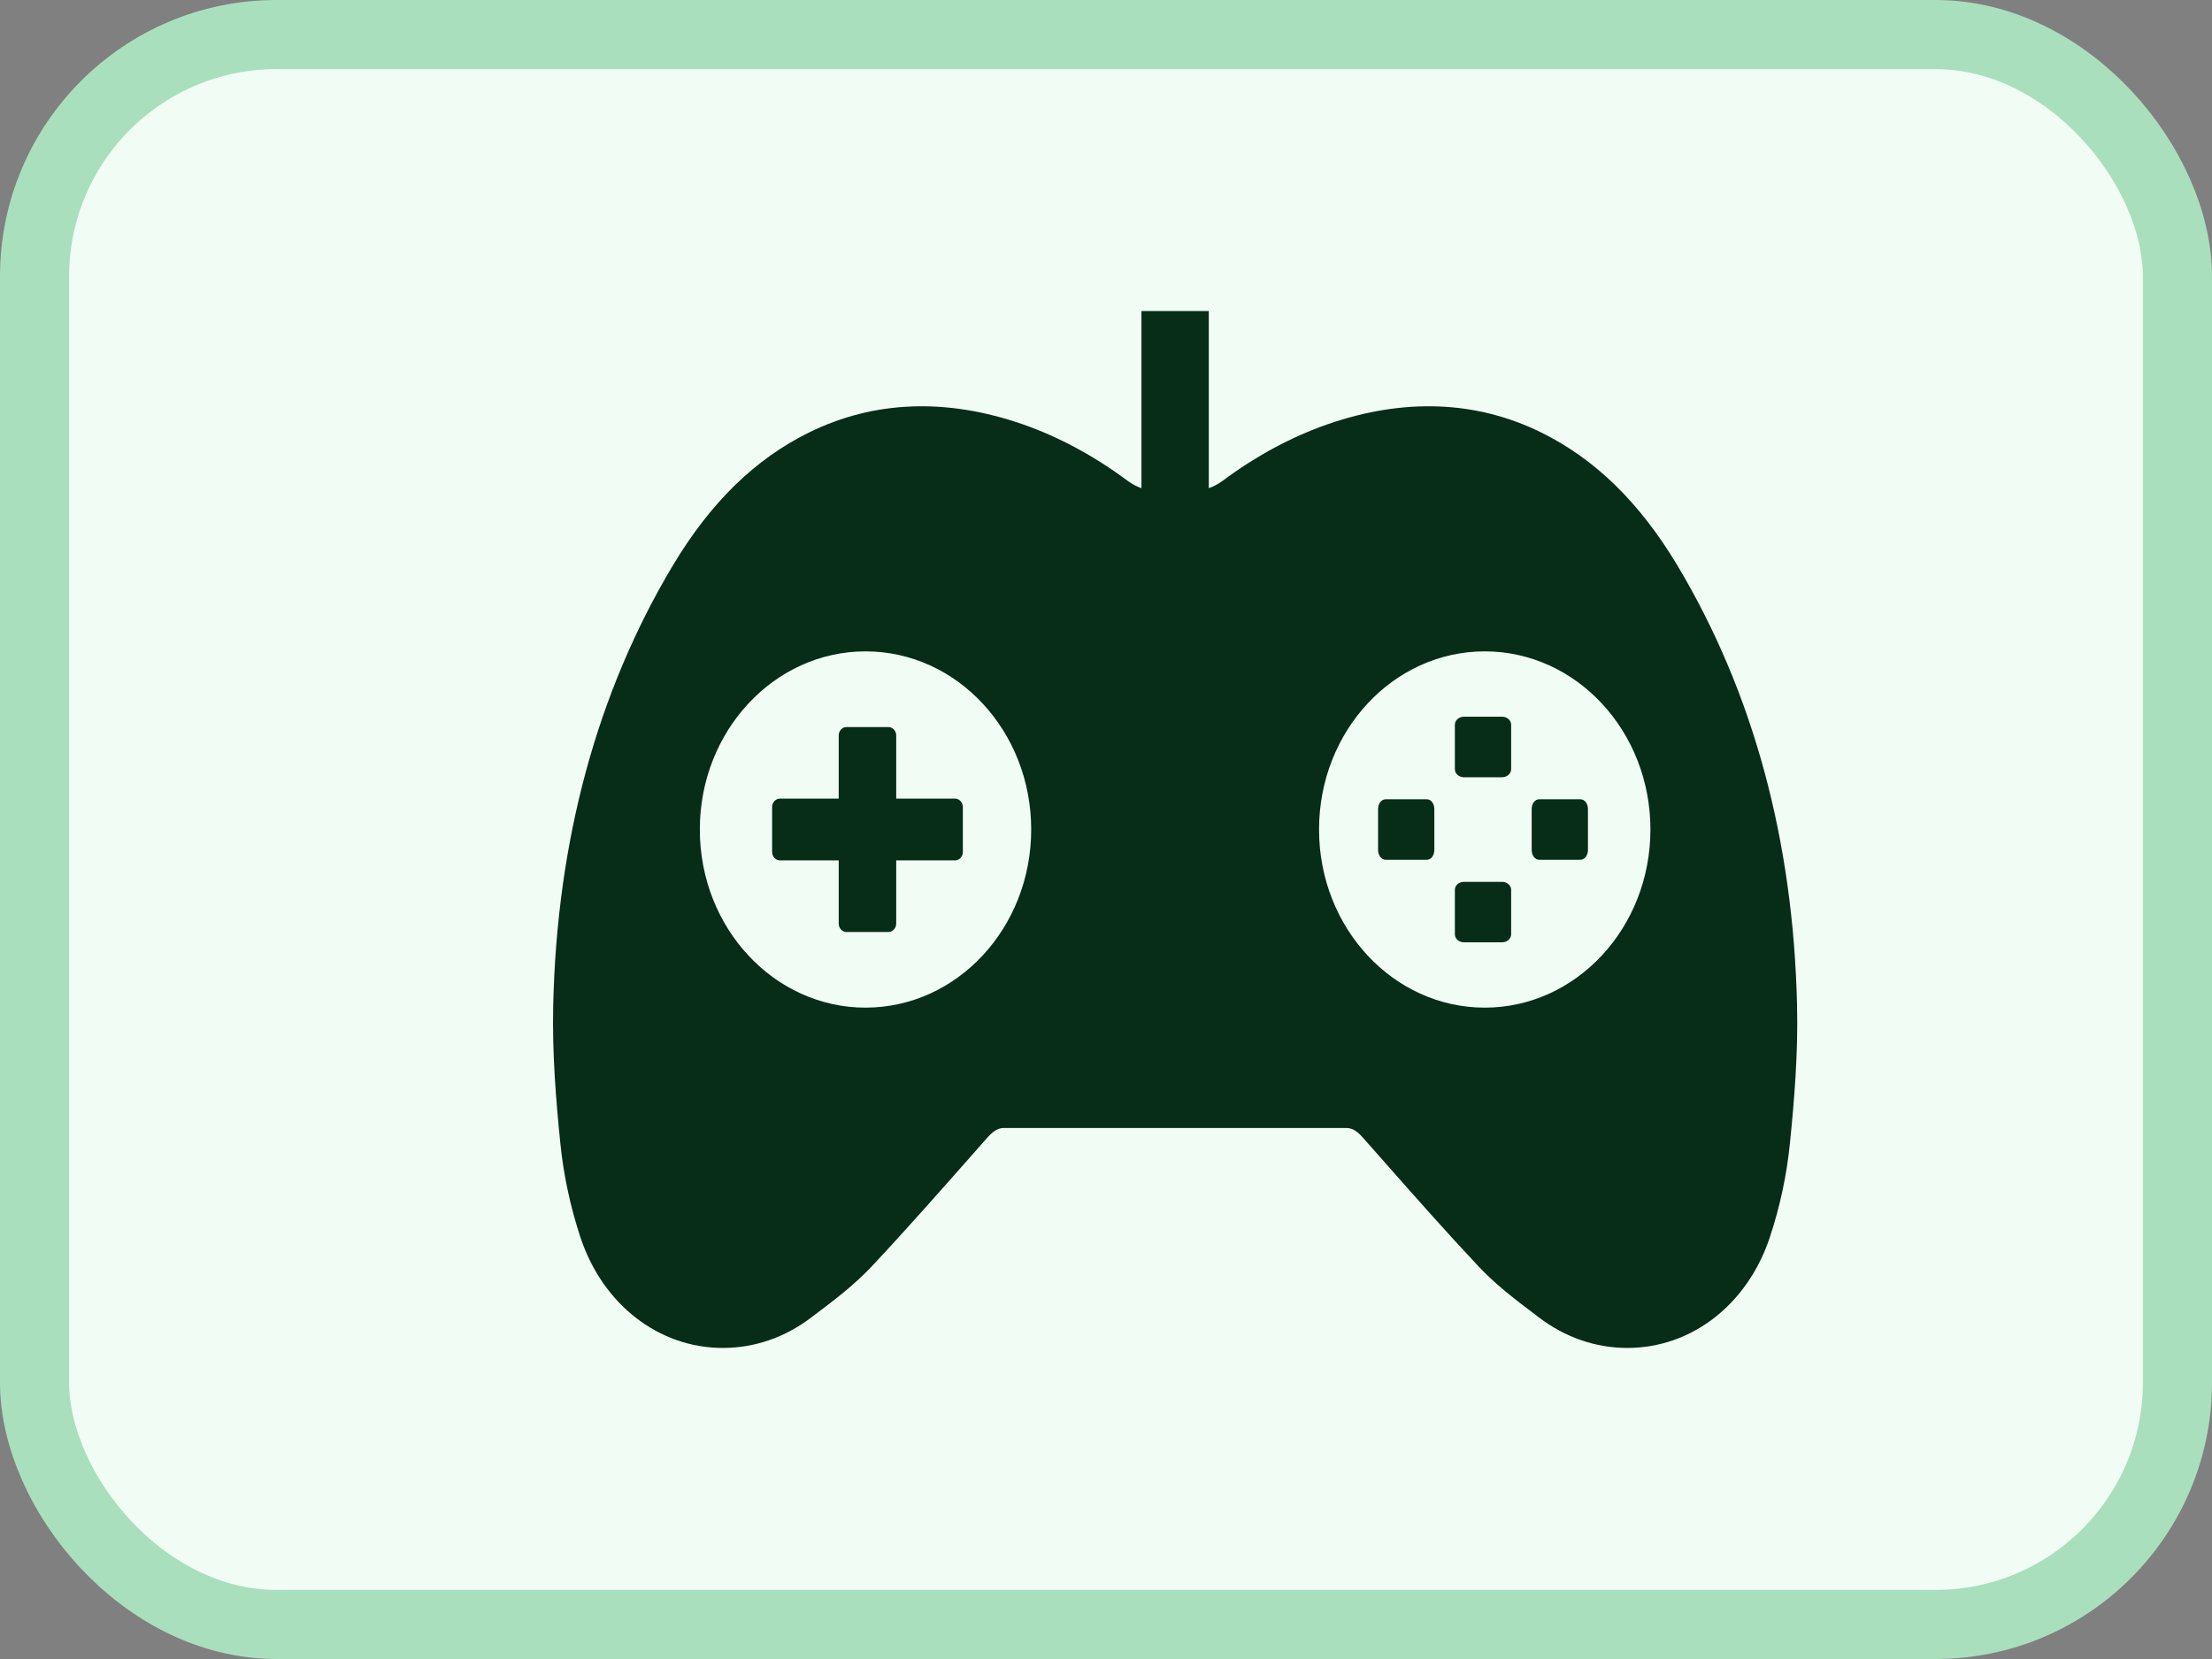
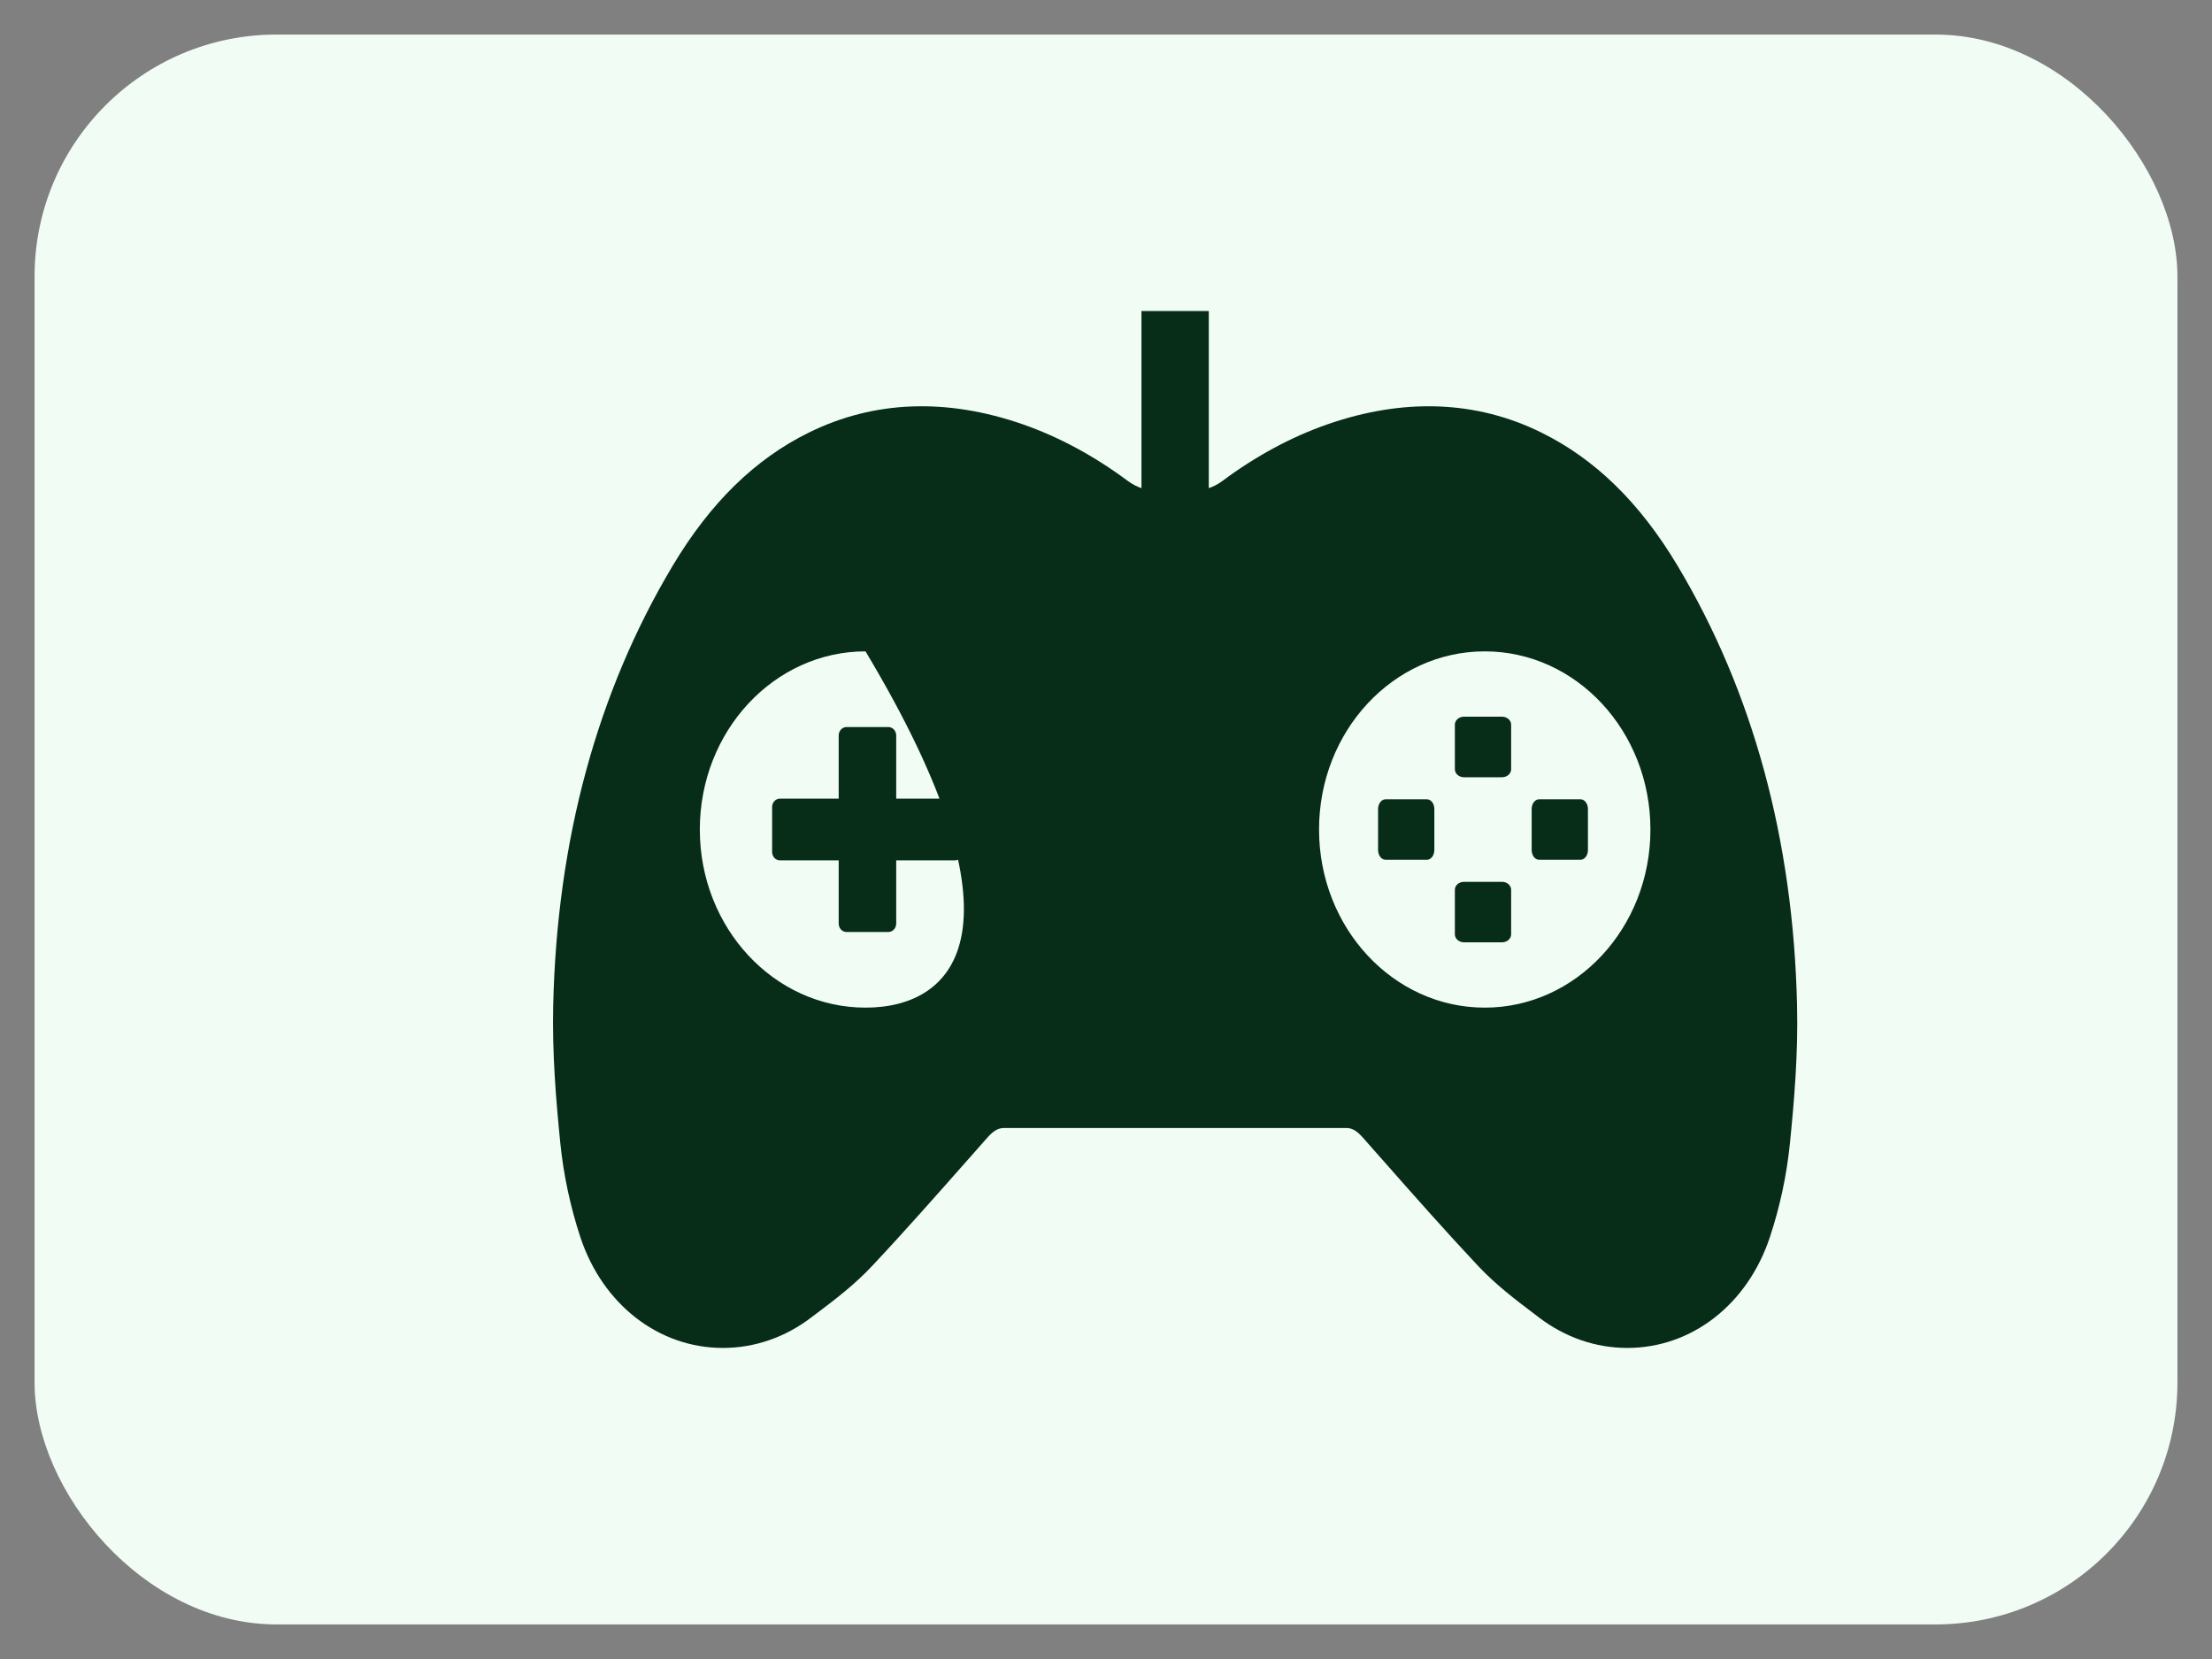
<svg xmlns="http://www.w3.org/2000/svg" width="32" height="24" viewBox="0 0 32 24" fill="none">
  <rect x="0" y="0" width="32" height="24" fill="#808080" stroke="none" />
  <rect x="0.5" y="0.5" width="31" height="23" rx="3.5" fill="#F1FCF5" />
-   <rect x="0.5" y="0.5" width="31" height="23" rx="3.5" stroke="#AADFBD" />
-   <path d="M20.643 11.563H20.044C19.985 11.563 19.936 11.626 19.936 11.704V12.296C19.936 12.374 19.985 12.438 20.044 12.438H20.643C20.702 12.438 20.75 12.374 20.75 12.296V11.704C20.75 11.626 20.702 11.563 20.643 11.563ZM21.729 12.757H21.179C21.106 12.757 21.047 12.808 21.047 12.872V13.516C21.047 13.58 21.106 13.632 21.179 13.632H21.729C21.802 13.632 21.861 13.58 21.861 13.516V12.872C21.861 12.809 21.802 12.757 21.729 12.757ZM22.864 11.563H22.265C22.206 11.563 22.158 11.626 22.158 11.704V12.296C22.158 12.374 22.206 12.438 22.265 12.438H22.864C22.924 12.438 22.972 12.374 22.972 12.296V11.704C22.972 11.626 22.924 11.563 22.864 11.563ZM21.729 10.368H21.179C21.106 10.368 21.047 10.42 21.047 10.484V11.128C21.047 11.192 21.106 11.244 21.179 11.244H21.729C21.802 11.244 21.861 11.192 21.861 11.128V10.484C21.861 10.42 21.802 10.368 21.729 10.368ZM13.815 11.553H12.965V10.639C12.965 10.572 12.914 10.518 12.852 10.518H12.247C12.184 10.518 12.133 10.572 12.133 10.639V11.553H11.283C11.221 11.553 11.17 11.608 11.17 11.675V12.325C11.17 12.392 11.221 12.447 11.283 12.447H12.133V13.361C12.133 13.428 12.184 13.483 12.247 13.483H12.851C12.914 13.483 12.965 13.428 12.965 13.361V12.447H13.815C13.878 12.447 13.929 12.392 13.929 12.325V11.675C13.929 11.608 13.878 11.553 13.815 11.553ZM24.269 8.185C23.723 7.272 23.077 6.641 22.295 6.256C21.357 5.794 20.306 5.754 19.199 6.14C18.679 6.322 18.17 6.596 17.688 6.955C17.623 7.003 17.557 7.038 17.487 7.062L17.487 4.5H16.513V7.062C16.443 7.038 16.376 7.003 16.312 6.955C15.829 6.596 15.321 6.322 14.801 6.14C13.694 5.754 12.644 5.794 11.705 6.256C10.922 6.641 10.277 7.272 9.731 8.185C8.64 10.011 8.058 12.149 8.003 14.541C7.987 15.235 8.043 15.911 8.106 16.539C8.153 17 8.251 17.458 8.397 17.901C8.72 18.872 9.529 19.5 10.458 19.5C10.916 19.5 11.359 19.347 11.736 19.059L11.825 18.992C12.075 18.803 12.358 18.589 12.613 18.318C13.1 17.799 13.581 17.253 14.005 16.773L14.285 16.456C14.398 16.328 14.469 16.318 14.538 16.318C15.337 16.318 18.662 16.318 19.464 16.318C19.532 16.318 19.602 16.328 19.715 16.456L19.995 16.773C20.444 17.282 20.909 17.809 21.387 18.318C21.641 18.587 21.923 18.801 22.174 18.991L22.262 19.058C22.641 19.347 23.083 19.5 23.542 19.5H23.542C24.472 19.5 25.28 18.872 25.603 17.9C25.75 17.457 25.848 16.999 25.894 16.539C25.957 15.912 26.014 15.236 25.997 14.541C25.942 12.149 25.36 10.011 24.269 8.185V8.185ZM12.521 14.577C11.198 14.577 10.124 13.423 10.124 12C10.124 10.577 11.198 9.423 12.521 9.423C13.845 9.423 14.918 10.577 14.918 12C14.918 13.423 13.845 14.577 12.521 14.577ZM21.479 14.577C20.155 14.577 19.082 13.423 19.082 12C19.082 10.577 20.155 9.423 21.479 9.423C22.803 9.423 23.876 10.577 23.876 12C23.876 13.423 22.802 14.577 21.479 14.577Z" fill="#072C18" />
+   <path d="M20.643 11.563H20.044C19.985 11.563 19.936 11.626 19.936 11.704V12.296C19.936 12.374 19.985 12.438 20.044 12.438H20.643C20.702 12.438 20.75 12.374 20.75 12.296V11.704C20.75 11.626 20.702 11.563 20.643 11.563ZM21.729 12.757H21.179C21.106 12.757 21.047 12.808 21.047 12.872V13.516C21.047 13.58 21.106 13.632 21.179 13.632H21.729C21.802 13.632 21.861 13.58 21.861 13.516V12.872C21.861 12.809 21.802 12.757 21.729 12.757ZM22.864 11.563H22.265C22.206 11.563 22.158 11.626 22.158 11.704V12.296C22.158 12.374 22.206 12.438 22.265 12.438H22.864C22.924 12.438 22.972 12.374 22.972 12.296V11.704C22.972 11.626 22.924 11.563 22.864 11.563ZM21.729 10.368H21.179C21.106 10.368 21.047 10.42 21.047 10.484V11.128C21.047 11.192 21.106 11.244 21.179 11.244H21.729C21.802 11.244 21.861 11.192 21.861 11.128V10.484C21.861 10.42 21.802 10.368 21.729 10.368ZM13.815 11.553H12.965V10.639C12.965 10.572 12.914 10.518 12.852 10.518H12.247C12.184 10.518 12.133 10.572 12.133 10.639V11.553H11.283C11.221 11.553 11.17 11.608 11.17 11.675V12.325C11.17 12.392 11.221 12.447 11.283 12.447H12.133V13.361C12.133 13.428 12.184 13.483 12.247 13.483H12.851C12.914 13.483 12.965 13.428 12.965 13.361V12.447H13.815C13.878 12.447 13.929 12.392 13.929 12.325V11.675C13.929 11.608 13.878 11.553 13.815 11.553ZM24.269 8.185C23.723 7.272 23.077 6.641 22.295 6.256C21.357 5.794 20.306 5.754 19.199 6.14C18.679 6.322 18.17 6.596 17.688 6.955C17.623 7.003 17.557 7.038 17.487 7.062L17.487 4.5H16.513V7.062C16.443 7.038 16.376 7.003 16.312 6.955C15.829 6.596 15.321 6.322 14.801 6.14C13.694 5.754 12.644 5.794 11.705 6.256C10.922 6.641 10.277 7.272 9.731 8.185C8.64 10.011 8.058 12.149 8.003 14.541C7.987 15.235 8.043 15.911 8.106 16.539C8.153 17 8.251 17.458 8.397 17.901C8.72 18.872 9.529 19.5 10.458 19.5C10.916 19.5 11.359 19.347 11.736 19.059L11.825 18.992C12.075 18.803 12.358 18.589 12.613 18.318C13.1 17.799 13.581 17.253 14.005 16.773L14.285 16.456C14.398 16.328 14.469 16.318 14.538 16.318C15.337 16.318 18.662 16.318 19.464 16.318C19.532 16.318 19.602 16.328 19.715 16.456L19.995 16.773C20.444 17.282 20.909 17.809 21.387 18.318C21.641 18.587 21.923 18.801 22.174 18.991L22.262 19.058C22.641 19.347 23.083 19.5 23.542 19.5H23.542C24.472 19.5 25.28 18.872 25.603 17.9C25.75 17.457 25.848 16.999 25.894 16.539C25.957 15.912 26.014 15.236 25.997 14.541C25.942 12.149 25.36 10.011 24.269 8.185V8.185ZM12.521 14.577C11.198 14.577 10.124 13.423 10.124 12C10.124 10.577 11.198 9.423 12.521 9.423C14.918 13.423 13.845 14.577 12.521 14.577ZM21.479 14.577C20.155 14.577 19.082 13.423 19.082 12C19.082 10.577 20.155 9.423 21.479 9.423C22.803 9.423 23.876 10.577 23.876 12C23.876 13.423 22.802 14.577 21.479 14.577Z" fill="#072C18" />
</svg>